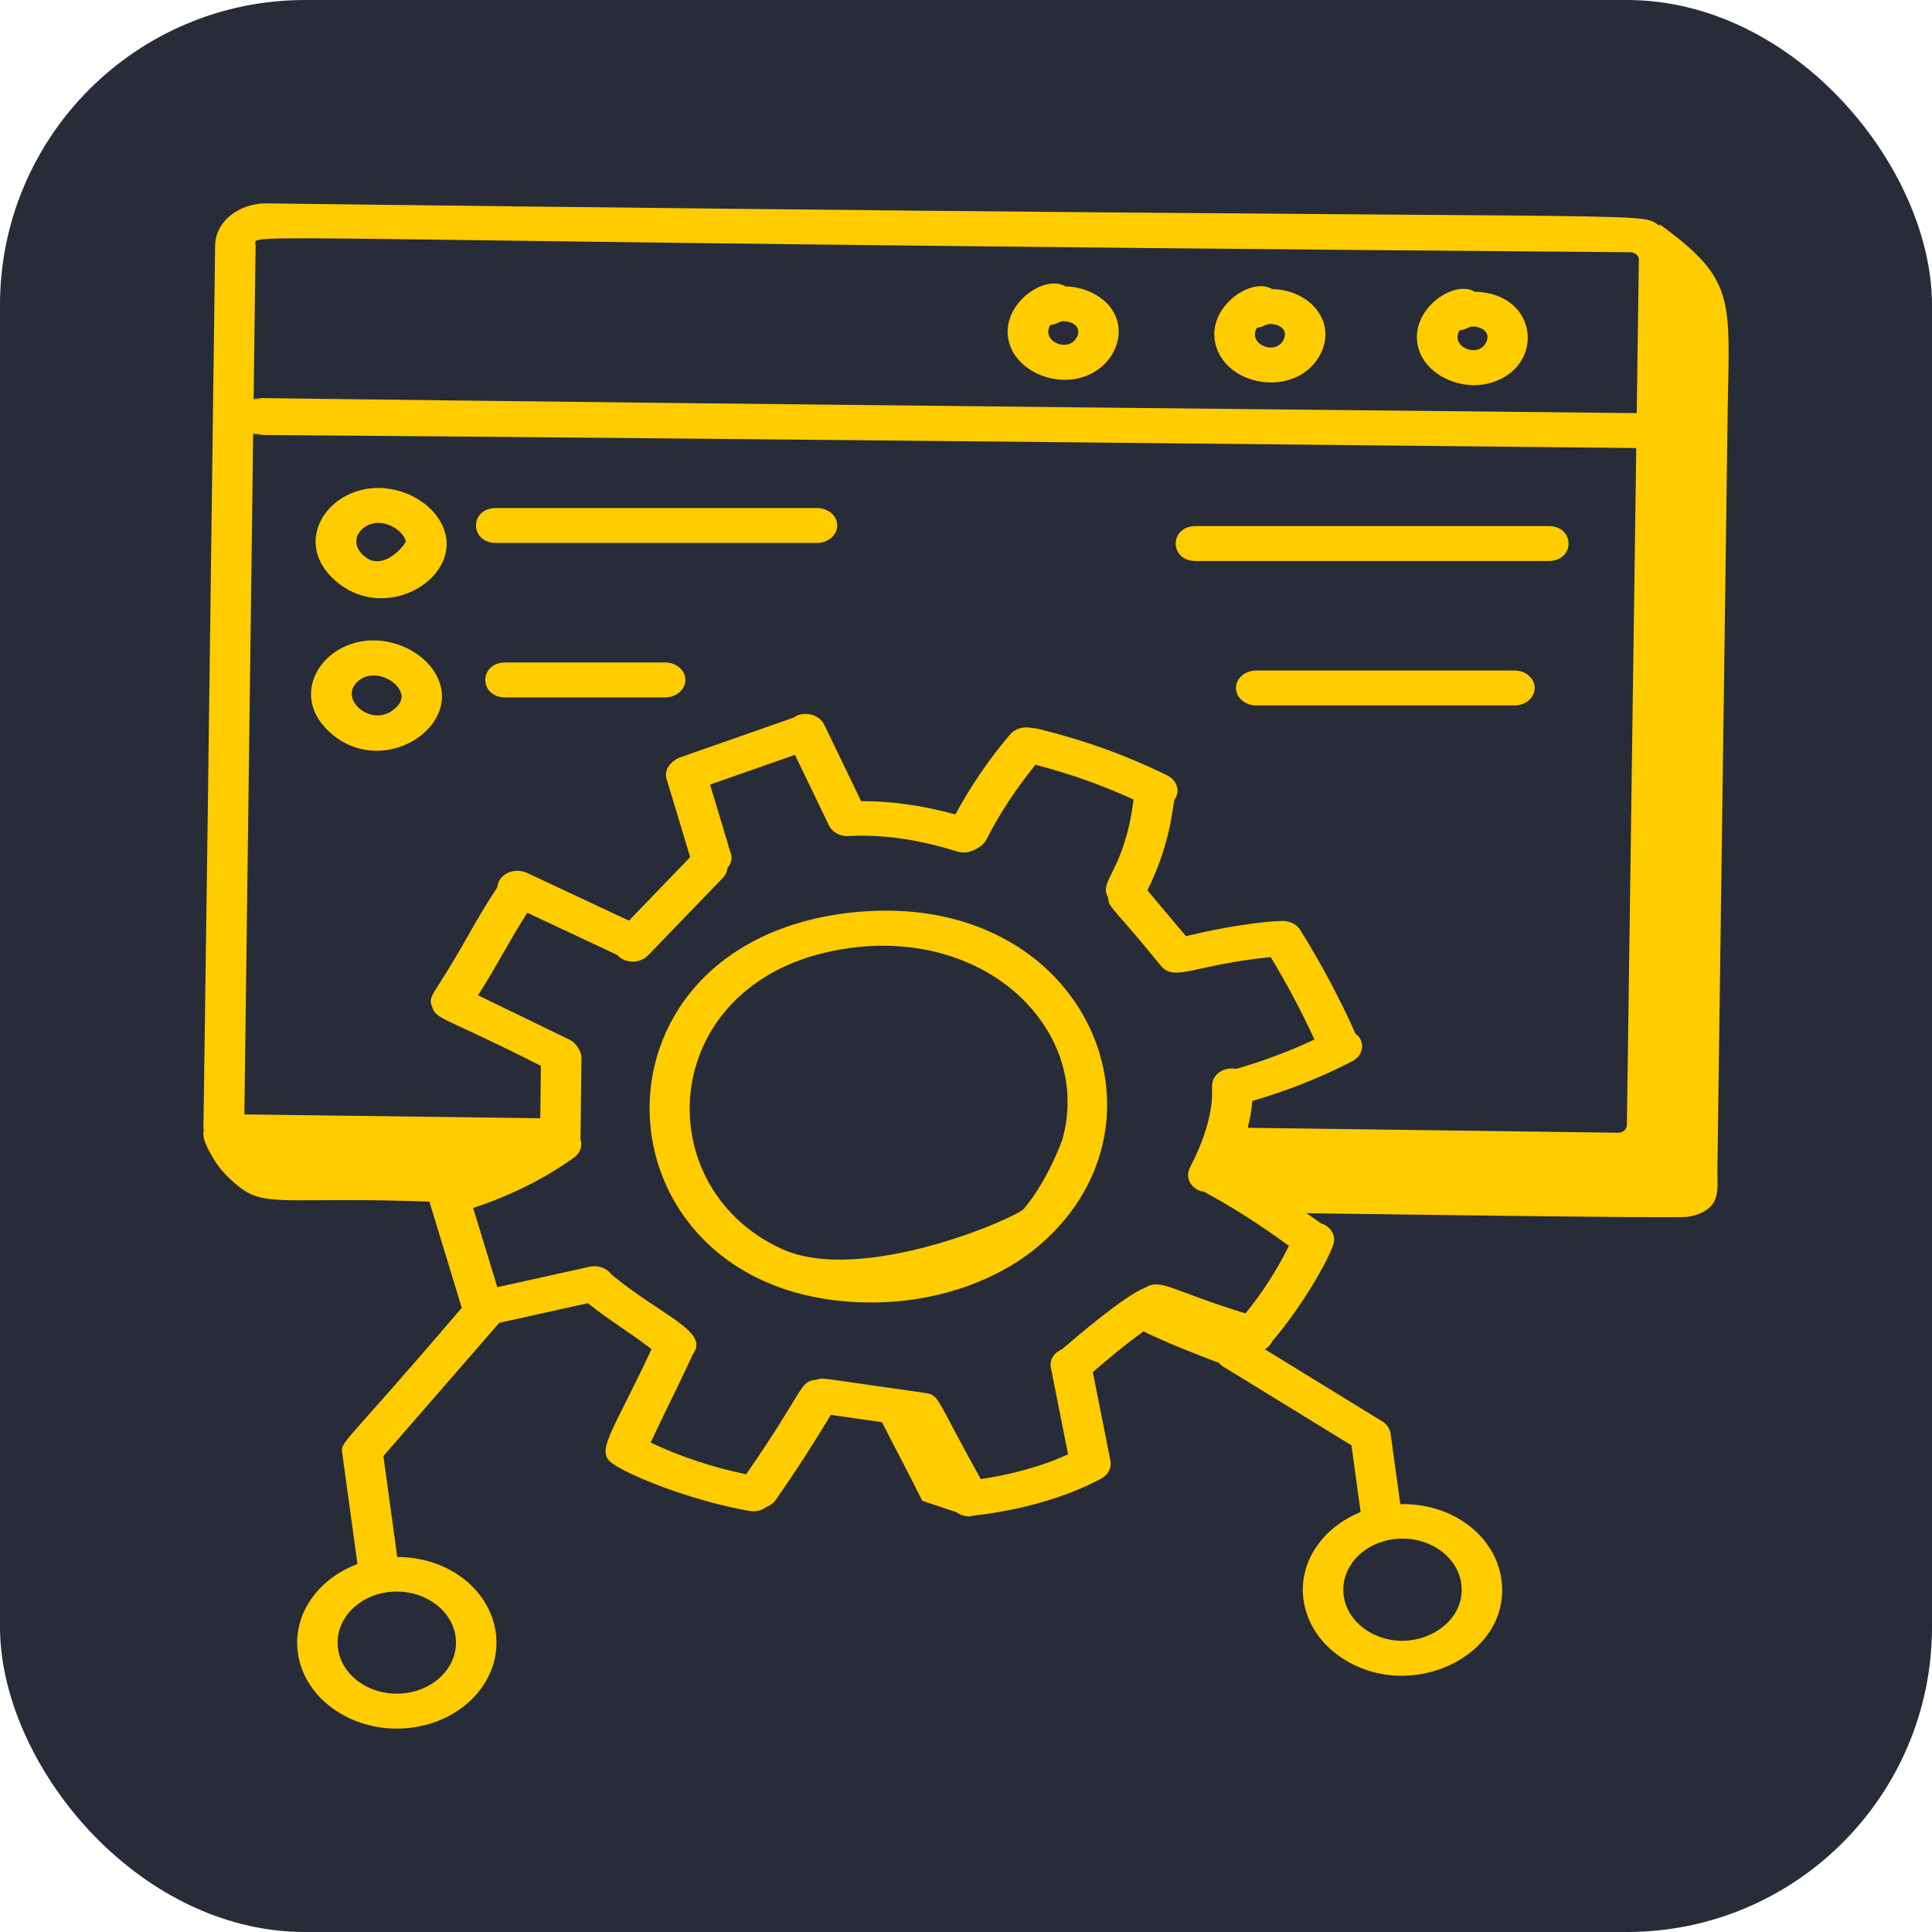
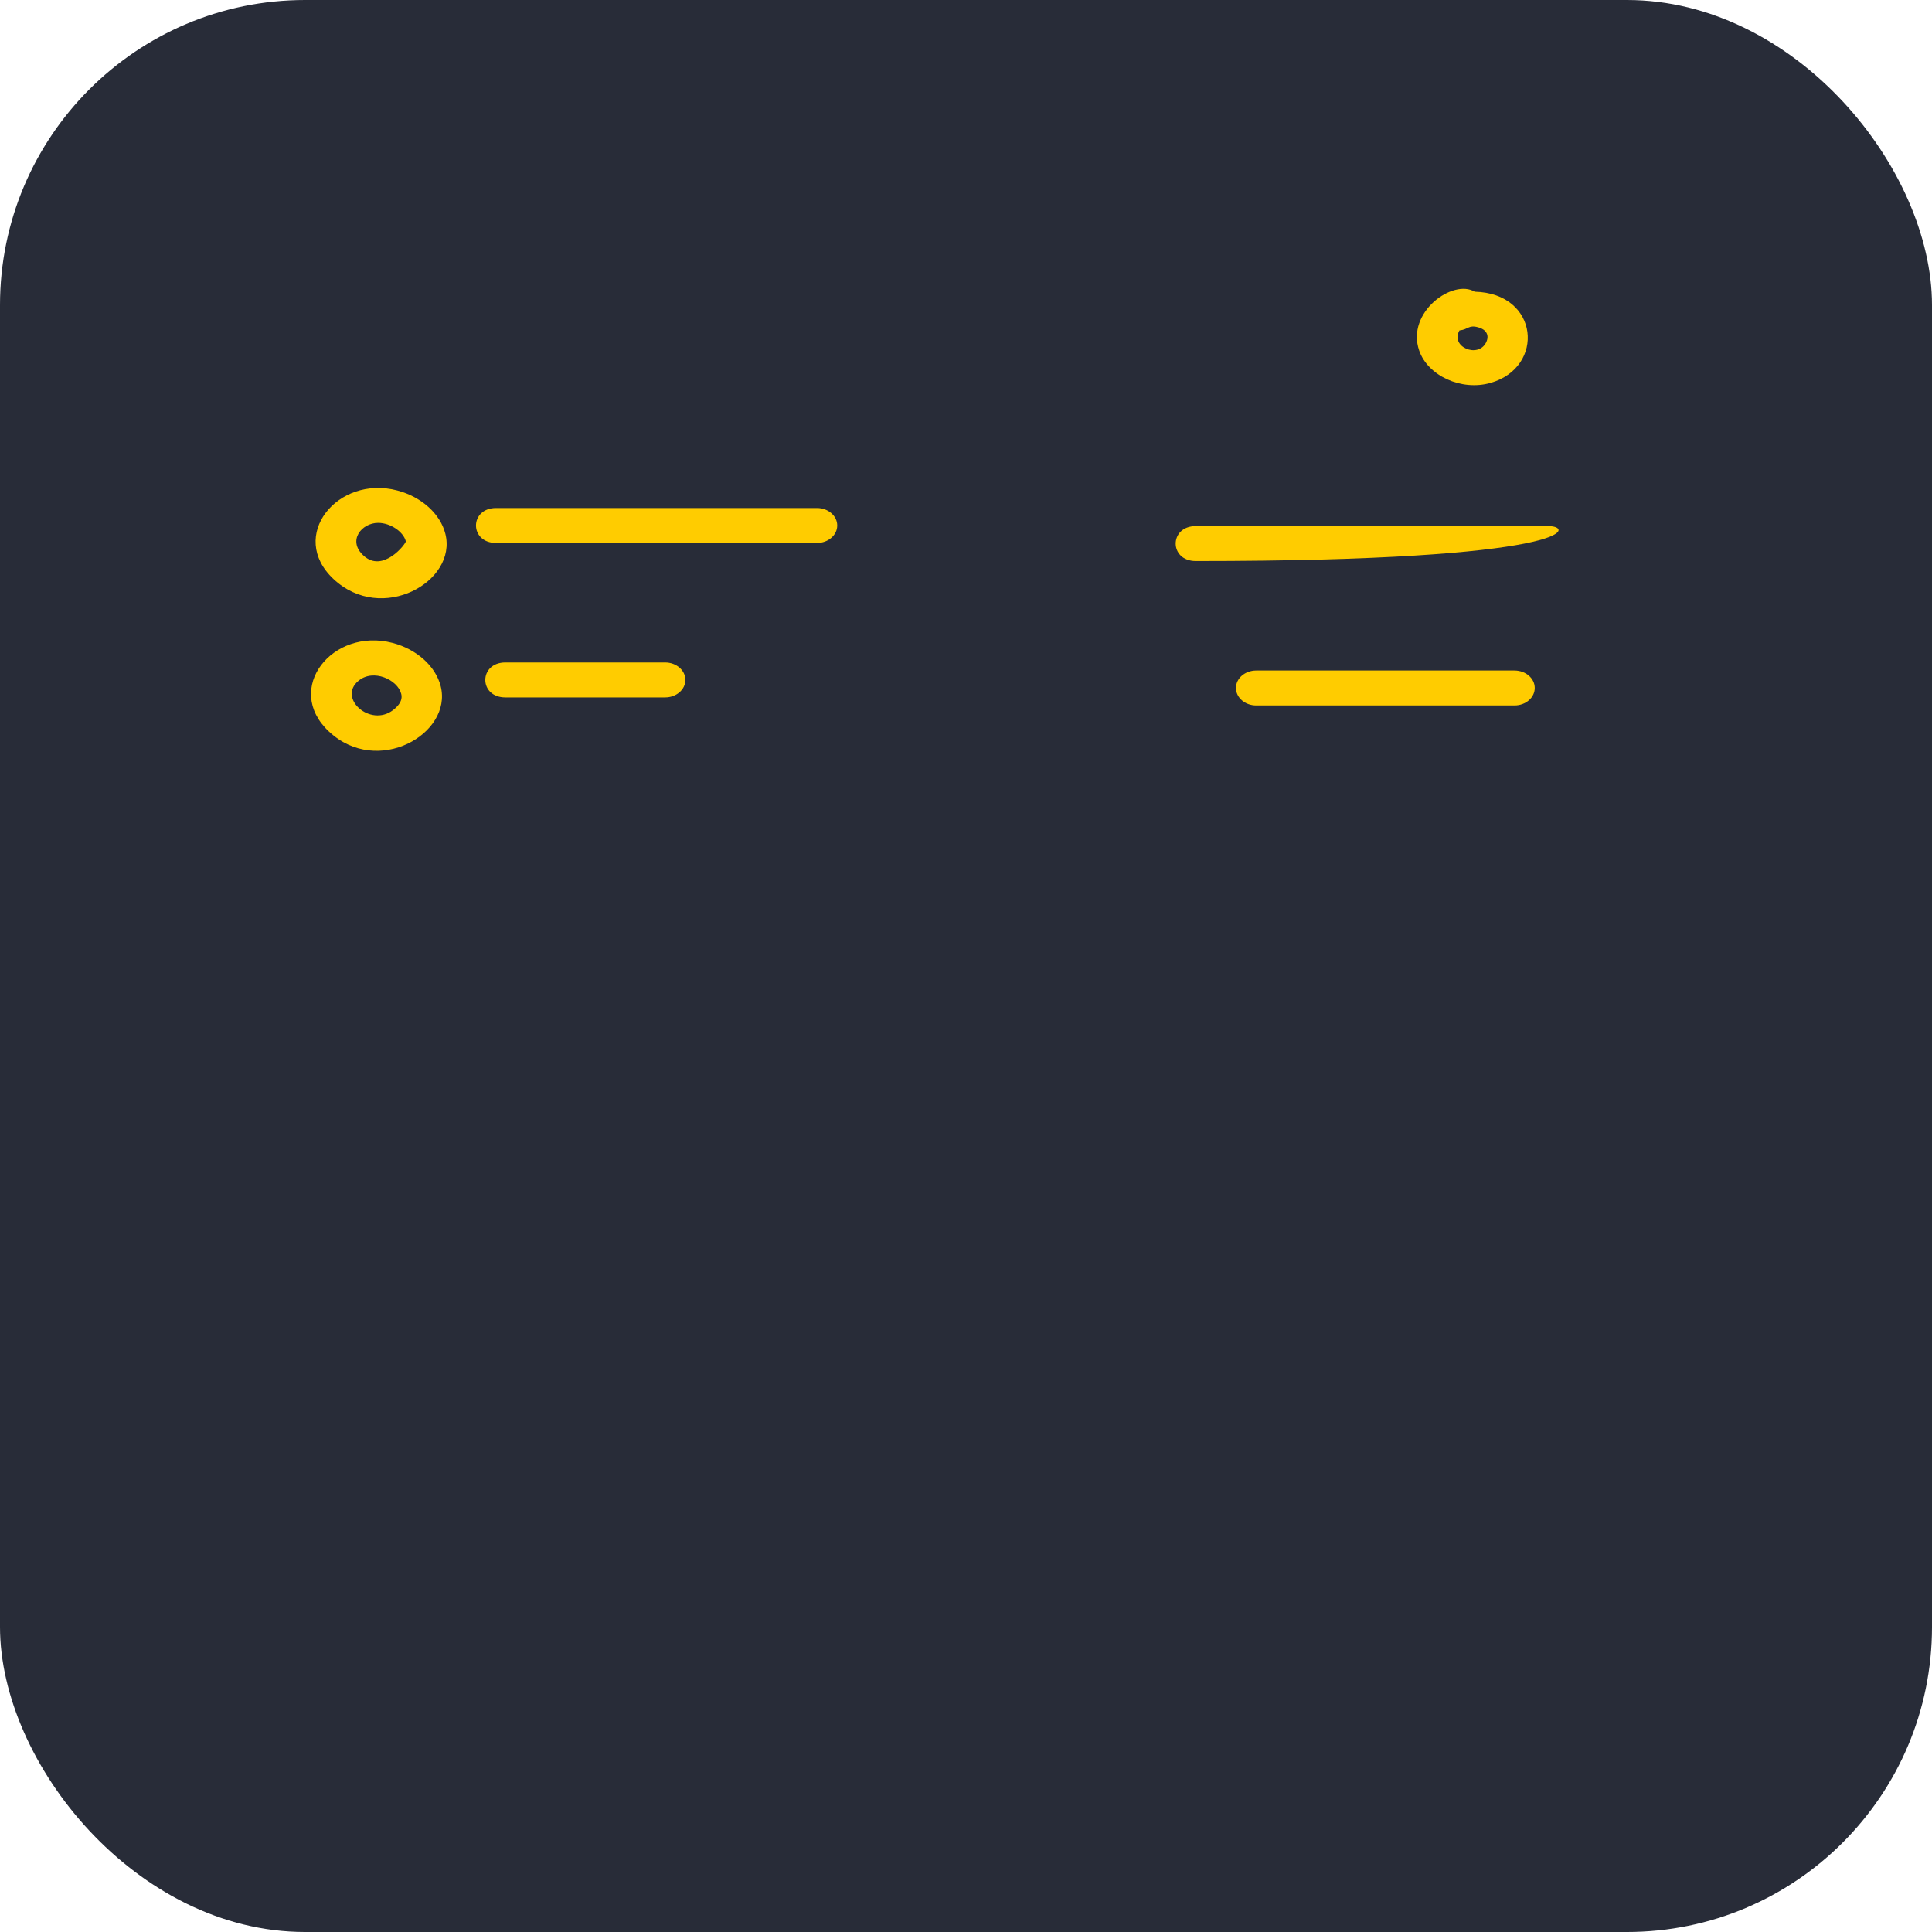
<svg xmlns="http://www.w3.org/2000/svg" width="76" height="76" viewBox="0 0 76 76" fill="none">
  <rect width="76" height="76" rx="12" fill="#282C38" />
-   <path d="M33.557 35.89C22.322 37.069 23.234 51.237 34.285 51.237C36.597 51.237 38.924 50.532 40.644 49.187C46.689 44.374 42.818 34.928 33.557 35.89ZM30.726 49.118C25.195 46.556 25.926 38.075 33.749 37.255C34.081 37.22 34.409 37.203 34.733 37.203C37.625 37.203 40.164 38.564 41.365 40.824C42.461 42.9 41.798 44.731 41.791 44.831C41.736 44.962 41.231 46.4 40.284 47.546C39.992 47.899 33.872 50.58 30.726 49.118Z" fill="#FFCC00" />
-   <path d="M65.286 8.82L65.285 8.884C64.309 8.255 67.101 8.708 10.414 8C9.362 8.026 8.482 8.722 8.463 9.645C7.953 49.879 7.982 43.825 8.023 44.44C7.915 44.785 8.214 45.262 8.417 45.608C8.656 46.014 8.999 46.354 9.38 46.665C10.437 47.53 11.308 47.062 16.892 47.27L18.164 51.445C13.49 56.93 13.395 56.678 13.463 57.165L14.062 61.526C12.514 62.104 11.508 63.496 11.716 65.015C11.973 66.885 13.948 68.195 16.071 67.976C18.22 67.756 19.757 66.076 19.502 64.219C19.275 62.571 17.689 61.253 15.627 61.248L15.082 57.277L19.64 52.037L23.123 51.265C24.066 52.006 24.699 52.359 25.63 53.072C24.077 56.403 23.392 57.092 24.104 57.577C24.749 58.039 27.112 59.017 29.477 59.436C29.723 59.481 29.971 59.42 30.162 59.274C30.298 59.218 30.421 59.138 30.505 59.018C31.27 57.929 31.997 56.798 32.682 55.658C33.32 55.751 34.59 55.932 34.696 55.947C35.212 56.971 35.778 58.017 36.277 59.035C36.626 59.156 37.176 59.336 37.615 59.483C37.759 59.589 37.938 59.652 38.127 59.652C38.187 59.652 38.247 59.63 38.307 59.618C38.319 59.617 38.33 59.617 38.342 59.616C40.209 59.401 41.977 58.886 43.319 58.165C43.605 58.011 43.735 57.727 43.678 57.457C43.677 57.454 43.678 57.452 43.678 57.449L42.989 53.975C43.631 53.426 44.289 52.867 44.984 52.376C45.928 52.832 46.965 53.238 47.95 53.614C47.992 53.658 48.029 53.705 48.086 53.739L53.163 56.856L53.524 59.481C52.032 60.082 51.073 61.446 51.277 62.932C51.401 63.83 51.922 64.631 52.744 65.191C55.479 67.048 59.473 65.118 59.063 62.136C58.831 60.452 57.185 59.126 55.084 59.168L54.702 56.393C54.676 56.199 54.557 56.026 54.374 55.913L49.755 53.077C49.882 53.003 49.986 52.897 50.047 52.764C50.047 52.764 50.047 52.764 50.047 52.764C51.251 51.353 52.2 49.65 52.43 49.011C52.587 48.657 52.381 48.259 51.971 48.124C51.967 48.123 51.962 48.124 51.958 48.122C51.775 47.984 51.579 47.858 51.391 47.724C51.514 47.726 65.951 47.937 66.384 47.868C66.691 47.821 66.998 47.716 67.218 47.527C67.668 47.167 67.547 46.523 67.558 46.031L67.964 16.092C68.039 11.714 68.263 10.994 65.286 8.82ZM17.921 64.38C18.073 65.49 17.15 66.483 15.883 66.611C14.608 66.743 13.448 65.954 13.297 64.854C13.134 63.665 14.204 62.608 15.614 62.608C16.766 62.608 17.778 63.351 17.921 64.38ZM57.482 62.297C57.724 64.062 55.355 65.216 53.73 64.112C53.241 63.78 52.932 63.303 52.858 62.771C52.695 61.578 53.775 60.525 55.175 60.525C56.331 60.525 57.34 61.269 57.482 62.297ZM53.194 41.748C53.572 41.553 53.695 41.131 53.469 40.805C53.431 40.75 53.376 40.711 53.325 40.669C52.701 39.274 51.971 37.899 51.148 36.582C50.984 36.319 50.652 36.192 50.329 36.234C49.774 36.242 48.231 36.435 46.654 36.828L45.137 35.025C46.031 33.206 46.103 31.915 46.197 31.457C46.202 31.45 46.21 31.448 46.215 31.442C46.433 31.113 46.3 30.693 45.918 30.504C44.284 29.698 42.537 29.074 40.725 28.647C40.681 28.637 40.636 28.643 40.591 28.64C40.281 28.564 39.937 28.652 39.735 28.89C38.899 29.872 38.181 30.931 37.583 32.037C36.284 31.684 35.074 31.513 33.873 31.514L32.423 28.507C32.255 28.157 31.791 27.991 31.382 28.136C31.323 28.158 31.279 28.194 31.229 28.226L26.73 29.802C26.659 29.827 26.602 29.869 26.545 29.908C26.525 29.92 26.504 29.929 26.486 29.942C26.468 29.956 26.455 29.973 26.439 29.988C26.243 30.156 26.144 30.401 26.221 30.647C26.435 31.337 27.085 33.5 27.15 33.717L24.741 36.216L20.735 34.338C20.245 34.11 19.599 34.373 19.565 34.903C19.127 35.558 18.734 36.236 18.36 36.899C17.022 39.264 16.824 39.147 16.997 39.601C17.147 40.12 17.462 39.989 21.277 41.928L21.253 43.989L9.613 43.838L9.96 17.062C12.789 17.196 -4.416 16.913 64.366 17.625L63.997 44.27C63.997 44.296 63.993 44.321 63.971 44.362C63.96 44.38 63.952 44.4 63.944 44.42C63.895 44.49 63.792 44.559 63.664 44.559L49.084 44.364C49.178 43.99 49.241 43.638 49.263 43.311C50.631 42.909 51.953 42.389 53.194 41.748ZM64.131 9.923C64.32 9.926 64.468 10.057 64.468 10.213L64.385 16.251C-3.591 15.564 12.461 15.624 9.977 15.701L10.055 9.665C10.066 9.084 7.418 9.48 64.131 9.923ZM32.116 54.273C31.417 54.357 31.744 54.541 29.353 57.994C28.037 57.725 26.779 57.306 25.595 56.746C26.358 55.127 26.75 54.383 27.261 53.265C27.911 52.377 26.095 51.804 24.066 50.149C23.889 49.895 23.544 49.755 23.195 49.83L19.564 50.635L18.613 47.517C20.045 47.049 21.408 46.379 22.582 45.535C22.831 45.355 22.918 45.074 22.836 44.822C22.837 44.727 22.875 41.499 22.874 41.595C22.876 41.388 22.677 41.032 22.416 40.905L18.806 39.153C19.618 37.874 19.958 37.139 20.742 35.906L24.274 37.562C24.621 37.941 25.2 37.889 25.496 37.581L28.453 34.514C28.557 34.405 28.601 34.277 28.617 34.147C28.767 33.97 28.827 33.743 28.73 33.521C28.728 33.512 28.723 33.496 28.717 33.479C28.703 33.411 28.685 33.367 28.681 33.367L28.68 33.368C28.649 33.231 28.605 33.086 28.547 32.903C28.345 32.223 28.139 31.543 27.932 30.864L31.271 29.694L32.609 32.471C32.736 32.734 33.033 32.894 33.345 32.894C33.368 32.894 33.391 32.883 33.413 32.882C33.42 32.881 33.426 32.884 33.433 32.884C34.785 32.827 36.128 33.023 37.653 33.496C37.742 33.523 37.833 33.536 37.922 33.536C38.239 33.536 38.672 33.288 38.797 33.038C39.32 31.998 39.981 31.014 40.73 30.085C42.066 30.427 43.36 30.885 44.592 31.452C44.231 34.307 43.189 34.64 43.594 35.314C43.612 35.724 43.742 35.621 45.66 37.985C46.217 38.649 46.961 37.946 49.987 37.651C50.624 38.705 51.201 39.789 51.707 40.892C50.722 41.355 49.691 41.741 48.627 42.047C48.077 41.952 47.68 42.313 47.68 42.708C47.664 42.929 47.834 43.948 46.804 45.941C46.626 46.289 46.807 46.695 47.209 46.849C47.257 46.867 47.307 46.866 47.356 46.875C48.532 47.513 49.649 48.233 50.702 49.01C50.242 49.944 49.671 50.833 48.996 51.666C46.086 50.779 45.672 50.268 45.041 50.657C44.221 50.974 42.311 52.62 41.785 53.07C41.473 53.199 41.277 53.486 41.339 53.795L42.015 57.211C41.043 57.658 39.843 57.998 38.581 58.183C36.776 54.954 36.973 54.884 36.389 54.796C35.713 54.695 35.074 54.605 34.435 54.516C32.302 54.22 32.412 54.188 32.116 54.273Z" fill="#FFCC00" />
  <path d="M58.634 15.062C60.79 14.446 60.553 11.533 58.01 11.475C57.165 10.96 55.306 12.273 55.827 13.79C56.167 14.781 57.487 15.39 58.634 15.062ZM57.412 12.999C57.77 12.958 57.768 12.772 58.141 12.874C58.486 12.964 58.596 13.207 58.455 13.479C58.136 14.102 57.042 13.646 57.412 12.999Z" fill="#FFCC00" />
-   <path d="M51.941 13.934C52.591 12.673 51.559 11.406 50.041 11.372C49.194 10.857 47.336 12.169 47.858 13.685C48.408 15.288 51.078 15.602 51.941 13.934ZM49.442 12.896C49.809 12.851 49.793 12.669 50.172 12.771C50.517 12.86 50.627 13.102 50.486 13.375C50.168 13.997 49.071 13.541 49.442 12.896Z" fill="#FFCC00" />
-   <path d="M41.889 14.942C43.452 14.942 44.412 13.471 43.84 12.344C43.505 11.685 42.713 11.283 41.91 11.265C41.058 10.75 39.209 12.068 39.728 13.58C40 14.372 40.912 14.942 41.889 14.942ZM41.313 12.789C41.663 12.749 41.669 12.567 42.041 12.664C42.372 12.75 42.502 12.984 42.356 13.269C42.036 13.89 40.94 13.437 41.313 12.789Z" fill="#FFCC00" />
  <path d="M15.629 19.294C13.277 18.674 11.312 21.089 13.123 22.78C15.028 24.56 17.998 22.872 17.519 20.995C17.32 20.211 16.578 19.543 15.629 19.294ZM14.293 21.847C13.662 21.264 14.226 20.568 14.874 20.568C15.365 20.568 15.87 20.92 15.964 21.29C15.985 21.373 15.059 22.573 14.293 21.847Z" fill="#FFCC00" />
  <path d="M15.445 25.29C13.073 24.67 11.143 27.097 12.94 28.776C14.856 30.568 17.812 28.859 17.336 26.992C17.137 26.208 16.395 25.54 15.445 25.29ZM15.462 27.933C14.568 28.617 13.275 27.464 14.102 26.781C14.696 26.29 15.644 26.747 15.781 27.287C15.803 27.37 15.867 27.622 15.462 27.933Z" fill="#FFCC00" />
  <path d="M32.139 19.984H19.515C18.462 19.984 18.461 21.358 19.515 21.358H32.139C32.578 21.358 32.935 21.051 32.935 20.671C32.935 20.292 32.578 19.984 32.139 19.984Z" fill="#FFCC00" />
  <path d="M26.166 26.06H19.881C18.828 26.06 18.827 27.434 19.881 27.434H26.166C26.605 27.434 26.962 27.126 26.962 26.747C26.962 26.368 26.605 26.06 26.166 26.06Z" fill="#FFCC00" />
-   <path d="M60.914 20.695H47.039C45.986 20.695 45.985 22.069 47.039 22.069H60.914C61.967 22.069 61.968 20.695 60.914 20.695Z" fill="#FFCC00" />
+   <path d="M60.914 20.695H47.039C45.986 20.695 45.985 22.069 47.039 22.069C61.967 22.069 61.968 20.695 60.914 20.695Z" fill="#FFCC00" />
  <path d="M60.373 27.063C60.373 26.684 60.016 26.376 59.576 26.376H49.416C48.976 26.376 48.62 26.684 48.62 27.063C48.62 27.442 48.976 27.75 49.416 27.75H59.576C60.016 27.75 60.373 27.442 60.373 27.063Z" fill="#FFCC00" />
</svg>